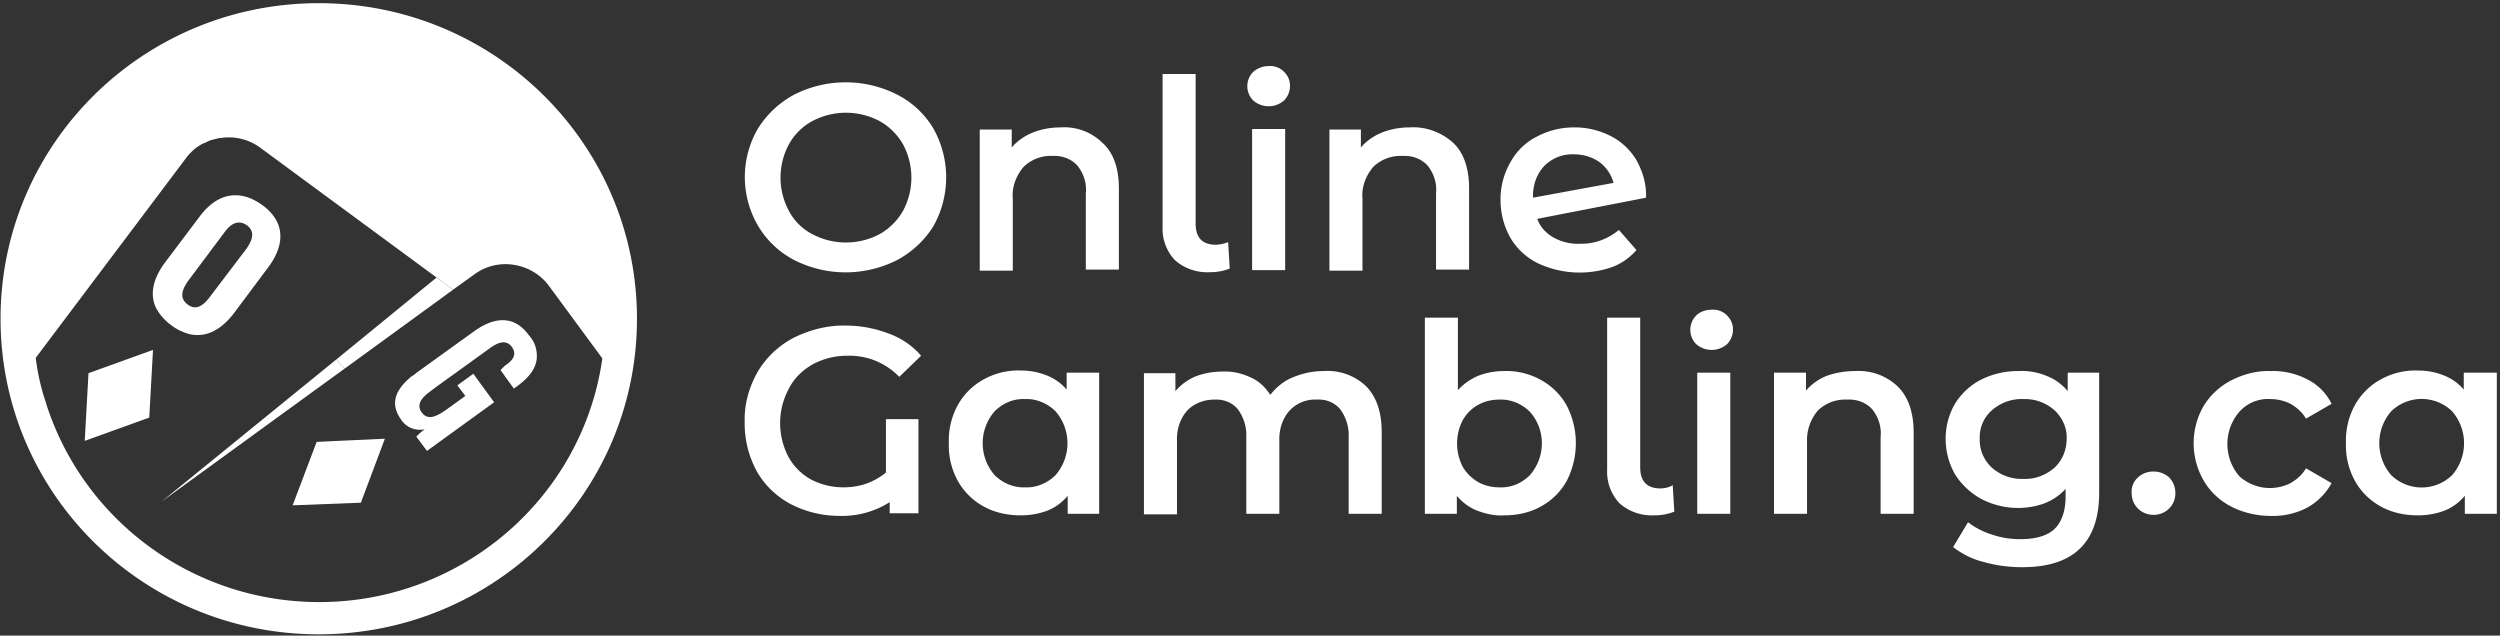
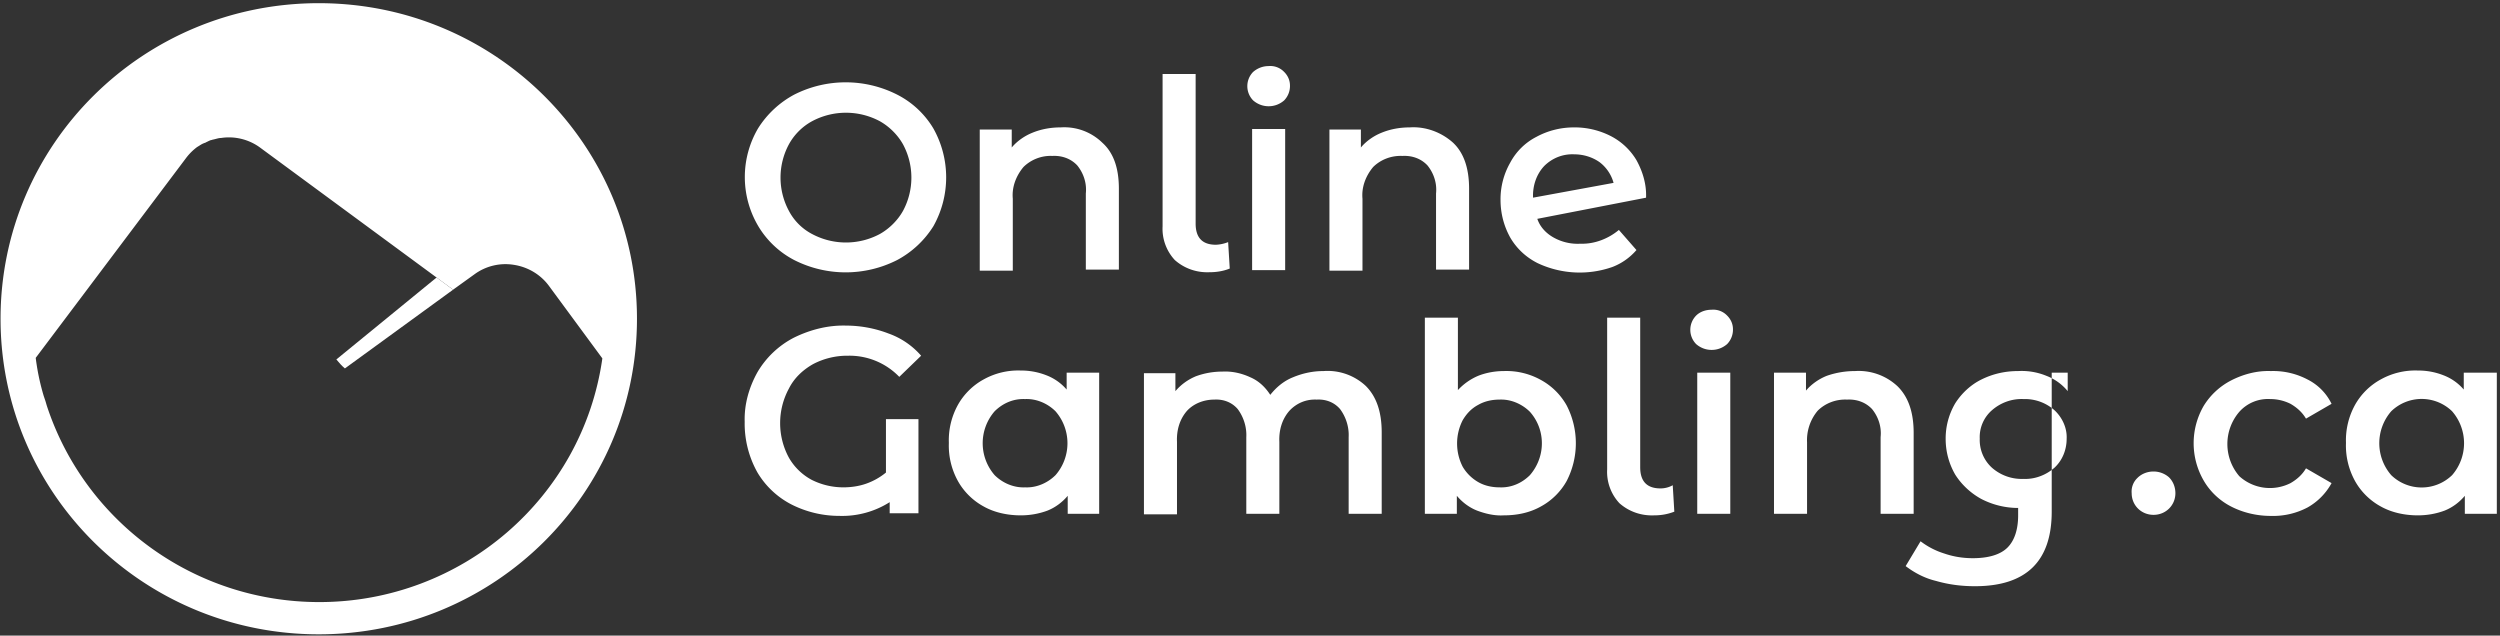
<svg xmlns="http://www.w3.org/2000/svg" width="118" height="30" fill="none">
  <rect width="100%" height="100%" fill="#333333" stroke="none" />
-   <path d="M44.055 6.063a4.213 4.213 0 0 0-1.71-1.597 5.371 5.371 0 0 0-4.857 0 4.554 4.554 0 0 0-1.71 1.597 4.542 4.542 0 0 0 0 4.59 4.27 4.27 0 0 0 1.71 1.622 5.37 5.37 0 0 0 4.856 0 4.553 4.553 0 0 0 1.711-1.596 4.712 4.712 0 0 0 0-4.616zm-1.434 3.892c-.252.45-.654.848-1.107 1.098a3.393 3.393 0 0 1-3.17 0 2.6 2.6 0 0 1-1.107-1.098 3.316 3.316 0 0 1 0-3.144 2.747 2.747 0 0 1 1.107-1.097 3.393 3.393 0 0 1 3.17 0c.453.25.855.648 1.107 1.097a3.316 3.316 0 0 1 0 3.144zm7.447-3.942c-.453 0-.906.075-1.333.25-.378.15-.73.399-.981.698v-.848h-1.51v6.661h1.56V9.381c-.05-.549.15-1.073.503-1.497.352-.349.855-.549 1.359-.524.453-.025.88.125 1.182.45.302.374.453.848.403 1.322v3.593h1.56V8.907c0-.973-.252-1.696-.78-2.17a2.569 2.569 0 0 0-1.963-.724zm7.322 5.539c-.63 0-.956-.324-.956-.998V3.493h-1.56v7.186a2.17 2.17 0 0 0 .578 1.596c.453.4 1.032.6 1.636.574.327 0 .654-.05.956-.174l-.076-1.248a1.728 1.728 0 0 1-.578.125zm2.49-8.433c-.276 0-.528.1-.73.274a.96.96 0 0 0 0 1.348c.202.174.454.274.73.274.277 0 .529-.1.73-.274a.976.976 0 0 0 .277-.699c0-.25-.1-.474-.277-.649a.9.9 0 0 0-.73-.274zm-.78 2.969h1.56v6.662H59.1V6.088zm7.448-.075c-.453 0-.906.075-1.334.25-.377.15-.73.399-.98.698v-.848h-1.485v6.661h1.56V9.381c-.05-.549.15-1.073.503-1.497.352-.349.855-.549 1.384-.524.453-.025.88.125 1.182.45.302.374.453.848.403 1.322v3.593h1.56V8.907c0-.973-.252-1.696-.755-2.17-.554-.5-1.308-.774-2.038-.724zm8.051 5.49a2.323 2.323 0 0 1-1.283-.3c-.352-.2-.629-.5-.755-.874l5.133-.998c.025-.623-.151-1.222-.453-1.771a3.017 3.017 0 0 0-1.233-1.148 3.744 3.744 0 0 0-1.71-.399c-.63 0-1.234.15-1.787.45a2.903 2.903 0 0 0-1.233 1.222 3.48 3.48 0 0 0-.453 1.746c0 .624.151 1.223.453 1.772.302.524.755.948 1.308 1.222a4.658 4.658 0 0 0 3.523.175c.453-.175.83-.45 1.132-.798l-.83-.949c-.478.4-1.133.674-1.812.65zM72.36 9.33c-.024-.548.152-1.097.53-1.497.377-.374.88-.573 1.408-.549.428 0 .856.125 1.208.375.327.25.553.599.654.973l-3.8.698zm-33.99 7.86a3.47 3.47 0 0 1 1.66-.4 3.263 3.263 0 0 1 2.416.998l1.031-.998a3.662 3.662 0 0 0-1.534-1.047 5.638 5.638 0 0 0-2.013-.375c-.856-.025-1.711.2-2.466.574a4.264 4.264 0 0 0-1.71 1.622c-.403.723-.63 1.522-.605 2.345a4.714 4.714 0 0 0 .604 2.395 3.995 3.995 0 0 0 1.636 1.523 5 5 0 0 0 2.239.523c.83.025 1.66-.2 2.365-.648v.524h1.358v-4.442h-1.534v2.52a3.09 3.09 0 0 1-.931.524c-.352.125-.73.175-1.082.175a3.33 3.33 0 0 1-1.484-.35 2.722 2.722 0 0 1-1.082-1.047 3.424 3.424 0 0 1 0-3.269c.251-.499.654-.873 1.132-1.147zm11.976.399v.798a2.377 2.377 0 0 0-.956-.673 3.245 3.245 0 0 0-1.208-.225 3.348 3.348 0 0 0-1.761.424c-.503.275-.93.699-1.208 1.198a3.451 3.451 0 0 0-.427 1.796 3.451 3.451 0 0 0 .427 1.797c.277.499.705.923 1.208 1.197.528.3 1.157.424 1.761.424.428 0 .856-.074 1.258-.224.378-.15.705-.4.956-.699v.849h1.485V17.59h-1.535zm-.528 4.84c-.378.375-.906.6-1.434.574-.529.025-1.057-.2-1.435-.574a2.296 2.296 0 0 1 0-3.019c.378-.374.881-.599 1.434-.574.529-.024 1.057.2 1.435.574a2.296 2.296 0 0 1 0 3.02zm12.655-4.915c-.503 0-.981.1-1.46.3-.427.174-.78.473-1.056.823-.226-.35-.528-.649-.93-.824-.429-.2-.882-.299-1.334-.274-.428 0-.856.075-1.258.225-.353.15-.68.374-.956.698v-.848h-1.485v6.662h1.56v-3.419c-.025-.549.126-1.073.478-1.472.327-.349.805-.524 1.283-.524.428-.025.83.125 1.107.45.277.374.428.848.403 1.322v3.618h1.56v-3.394c-.025-.549.126-1.073.478-1.472.327-.349.78-.549 1.283-.524.428-.025.83.125 1.107.45.277.374.428.848.403 1.322v3.618h1.56v-3.843c0-.973-.252-1.696-.755-2.195a2.64 2.64 0 0 0-1.988-.699zm11.473 1.622a3.084 3.084 0 0 0-1.208-1.198 3.347 3.347 0 0 0-1.76-.424c-.404 0-.831.075-1.209.225a2.78 2.78 0 0 0-.956.673v-3.418h-1.56v9.257h1.51v-.849c.252.3.579.55.956.699.403.15.83.25 1.258.224.63 0 1.233-.124 1.761-.424.504-.274.931-.698 1.208-1.197a3.884 3.884 0 0 0 0-3.568zm-1.736 3.293c-.377.375-.88.6-1.434.574-.352 0-.705-.075-1.007-.25a2.02 2.02 0 0 1-.73-.723 2.413 2.413 0 0 1 0-2.196c.177-.299.403-.549.73-.723.302-.175.655-.25 1.007-.25.528-.025 1.056.2 1.434.574.755.849.755 2.121 0 2.994zm6.164.624c-.629 0-.956-.324-.956-.998v-7.06h-1.56v7.16a2.17 2.17 0 0 0 .579 1.597c.453.399 1.031.598 1.635.573.327 0 .63-.05.956-.174l-.075-1.248c-.176.1-.378.15-.579.15zm2.415-8.433c-.251 0-.528.075-.73.274a.96.96 0 0 0 0 1.348c.202.174.454.274.73.274.277 0 .529-.1.73-.274a.976.976 0 0 0 .277-.699c0-.25-.1-.474-.277-.649a.9.9 0 0 0-.73-.274zm-.679 2.969h1.56v6.662h-1.56V17.59zm7.448-.075c-.453 0-.906.075-1.334.225-.377.15-.73.399-.981.698v-.848h-1.51v6.662h1.56v-3.369a2.166 2.166 0 0 1 .503-1.497c.352-.349.856-.549 1.384-.524.453-.025.88.125 1.183.45.302.374.453.848.402 1.322v3.618h1.56v-3.818c0-.973-.251-1.696-.755-2.195a2.682 2.682 0 0 0-2.013-.724zm10.038.075v.873a2.42 2.42 0 0 0-1.006-.723 3.07 3.07 0 0 0-1.334-.225c-.603 0-1.182.125-1.736.4-.503.249-.93.648-1.233 1.122a3.273 3.273 0 0 0-.452 1.672c0 .599.15 1.172.453 1.696.301.474.73.874 1.232 1.148a3.794 3.794 0 0 0 1.736.424c.428 0 .856-.075 1.258-.224.378-.15.705-.375.982-.674v.35c0 .673-.177 1.197-.504 1.521-.327.325-.88.5-1.635.5-.478 0-.93-.076-1.359-.225a3.591 3.591 0 0 1-1.107-.574l-.704 1.172c.428.325.906.574 1.434.7.604.174 1.208.249 1.837.249 2.415 0 3.623-1.173 3.623-3.518V17.59h-1.485zm-.629 4.491c-.402.35-.93.549-1.459.524a2.124 2.124 0 0 1-1.484-.524 1.767 1.767 0 0 1-.58-1.372 1.681 1.681 0 0 1 .58-1.348c.402-.349.93-.549 1.484-.524a2.104 2.104 0 0 1 1.46.524c.377.35.603.849.578 1.348 0 .524-.201 1.023-.579 1.372zm4.68.175c-.277 0-.553.1-.755.299a.886.886 0 0 0-.277.724c0 .573.453 1.023 1.032 1.023s1.032-.45 1.032-1.023c0-.275-.101-.55-.302-.749a1.103 1.103 0 0 0-.73-.274zm5.51-3.419c.327 0 .654.075.956.225.302.175.554.4.73.699l1.207-.699a2.51 2.51 0 0 0-1.132-1.148 3.482 3.482 0 0 0-1.736-.399c-.654-.025-1.308.15-1.887.45a3.284 3.284 0 0 0-1.283 1.197 3.515 3.515 0 0 0 0 3.518c.302.524.755.948 1.283 1.222.579.3 1.233.45 1.887.45a3.482 3.482 0 0 0 1.736-.4 2.926 2.926 0 0 0 1.132-1.148l-1.207-.698c-.176.3-.428.524-.73.698a2.15 2.15 0 0 1-2.415-.324 2.329 2.329 0 0 1 0-3.044 1.81 1.81 0 0 1 1.459-.599zm9.133-1.247v.798a2.375 2.375 0 0 0-.956-.673 3.244 3.244 0 0 0-1.208-.225 3.35 3.35 0 0 0-1.761.424 3.087 3.087 0 0 0-1.208 1.198 3.46 3.46 0 0 0-.427 1.796 3.46 3.46 0 0 0 .427 1.797c.277.499.705.923 1.208 1.197.529.3 1.158.424 1.761.424.428 0 .856-.074 1.258-.224.378-.15.705-.4.956-.699v.849h1.51V17.59h-1.56zm-.553 4.84a2.064 2.064 0 0 1-2.869 0 2.297 2.297 0 0 1 0-3.019 2.064 2.064 0 0 1 2.869 0 2.297 2.297 0 0 1 0 3.02zM15.046.15C6.743.15.026 6.81.026 15.045S6.742 29.94 15.045 29.94s15.02-6.661 15.02-14.895S23.35.15 15.046.15zm.025 28.268c-5.938 0-11.07-3.817-12.857-9.256-.025-.075-.05-.175-.075-.25l-.076-.224a10.858 10.858 0 0 1-.377-1.797l7.095-9.43c.15-.2.327-.375.528-.525.05-.025.076-.05.126-.075.025-.025.05-.025.076-.05.05-.025.1-.05.176-.074.025 0 .025-.025.05-.025l.151-.075c.025 0 .05-.025.075-.025.026 0 .076-.025.101-.025.126-.025.252-.075.377-.075.655-.1 1.334.075 1.862.474l9.083 6.687 1.006-.724a2.473 2.473 0 0 1 1.862-.449c.654.1 1.258.45 1.66.998l2.517 3.418c-.931 6.587-6.642 11.502-13.36 11.502z" fill="#fff" />
-   <path d="M24.959 15.819c-.705-.974-1.66-.849-2.592-.175L19.7 17.565c-.1.075-.176.15-.276.2-.755.623-1.032 1.272-.504 2.02.227.375.68.574 1.132.475-.15.1-.276.224-.402.349l.503.674 3.17-2.296-.528-.723-.453-.624-.755.549.151.2.227.299-.83.599c-.58.424-.957.549-1.234.174-.226-.324-.075-.624.353-.948l.402-.3 2.491-1.796c.453-.324.78-.349 1.007-.05.302.4-.026.699-.328.899l-.2.2.301.423.327.45.176-.125c.403-.3.856-.724.906-1.298.025-.424-.1-.798-.377-1.098zM11.07 14.745l1.585-2.121c.881-1.173.73-2.22-.276-2.944-.956-.699-2.038-.674-2.944.524L7.8 12.375c-.58.774-.73 1.497-.453 2.121.176.35.427.624.73.848.25.2.528.325.855.425.755.174 1.484-.15 2.138-1.023zm-2.214-.375c-.402-.3-.276-.698.05-1.147l1.661-2.22c.352-.5.705-.625 1.082-.375.403.3.277.698-.025 1.123l-1.686 2.22c-.377.524-.73.674-1.082.4zm-1.811 5.34l.176-3.194-3.044 1.098L4 20.809l3.045-1.098zm9.988 4.017l1.133-3.02-3.221.15-1.132 2.994 3.22-.124zm-1.157-6.762l-8.253 6.712 8.655-6.288a3.218 3.218 0 0 1-.402-.424z" fill="#fff" />
+   <path d="M44.055 6.063a4.213 4.213 0 0 0-1.71-1.597 5.371 5.371 0 0 0-4.857 0 4.554 4.554 0 0 0-1.71 1.597 4.542 4.542 0 0 0 0 4.59 4.27 4.27 0 0 0 1.71 1.622 5.37 5.37 0 0 0 4.856 0 4.553 4.553 0 0 0 1.711-1.596 4.712 4.712 0 0 0 0-4.616zm-1.434 3.892c-.252.45-.654.848-1.107 1.098a3.393 3.393 0 0 1-3.17 0 2.6 2.6 0 0 1-1.107-1.098 3.316 3.316 0 0 1 0-3.144 2.747 2.747 0 0 1 1.107-1.097 3.393 3.393 0 0 1 3.17 0c.453.25.855.648 1.107 1.097a3.316 3.316 0 0 1 0 3.144zm7.447-3.942c-.453 0-.906.075-1.333.25-.378.15-.73.399-.981.698v-.848h-1.51v6.661h1.56V9.381c-.05-.549.15-1.073.503-1.497.352-.349.855-.549 1.359-.524.453-.025.88.125 1.182.45.302.374.453.848.403 1.322v3.593h1.56V8.907c0-.973-.252-1.696-.78-2.17a2.569 2.569 0 0 0-1.963-.724zm7.322 5.539c-.63 0-.956-.324-.956-.998V3.493h-1.56v7.186a2.17 2.17 0 0 0 .578 1.596c.453.4 1.032.6 1.636.574.327 0 .654-.05.956-.174l-.076-1.248a1.728 1.728 0 0 1-.578.125zm2.49-8.433c-.276 0-.528.1-.73.274a.96.96 0 0 0 0 1.348c.202.174.454.274.73.274.277 0 .529-.1.73-.274a.976.976 0 0 0 .277-.699c0-.25-.1-.474-.277-.649a.9.9 0 0 0-.73-.274zm-.78 2.969h1.56v6.662H59.1V6.088zm7.448-.075c-.453 0-.906.075-1.334.25-.377.15-.73.399-.98.698v-.848h-1.485v6.661h1.56V9.381c-.05-.549.15-1.073.503-1.497.352-.349.855-.549 1.384-.524.453-.025.88.125 1.182.45.302.374.453.848.403 1.322v3.593h1.56V8.907c0-.973-.252-1.696-.755-2.17-.554-.5-1.308-.774-2.038-.724zm8.051 5.49a2.323 2.323 0 0 1-1.283-.3c-.352-.2-.629-.5-.755-.874l5.133-.998c.025-.623-.151-1.222-.453-1.771a3.017 3.017 0 0 0-1.233-1.148 3.744 3.744 0 0 0-1.71-.399c-.63 0-1.234.15-1.787.45a2.903 2.903 0 0 0-1.233 1.222 3.48 3.48 0 0 0-.453 1.746c0 .624.151 1.223.453 1.772.302.524.755.948 1.308 1.222a4.658 4.658 0 0 0 3.523.175c.453-.175.83-.45 1.132-.798l-.83-.949c-.478.4-1.133.674-1.812.65zM72.36 9.33c-.024-.548.152-1.097.53-1.497.377-.374.88-.573 1.408-.549.428 0 .856.125 1.208.375.327.25.553.599.654.973l-3.8.698zm-33.99 7.86a3.47 3.47 0 0 1 1.66-.4 3.263 3.263 0 0 1 2.416.998l1.031-.998a3.662 3.662 0 0 0-1.534-1.047 5.638 5.638 0 0 0-2.013-.375c-.856-.025-1.711.2-2.466.574a4.264 4.264 0 0 0-1.71 1.622c-.403.723-.63 1.522-.605 2.345a4.714 4.714 0 0 0 .604 2.395 3.995 3.995 0 0 0 1.636 1.523 5 5 0 0 0 2.239.523c.83.025 1.66-.2 2.365-.648v.524h1.358v-4.442h-1.534v2.52a3.09 3.09 0 0 1-.931.524c-.352.125-.73.175-1.082.175a3.33 3.33 0 0 1-1.484-.35 2.722 2.722 0 0 1-1.082-1.047 3.424 3.424 0 0 1 0-3.269c.251-.499.654-.873 1.132-1.147zm11.976.399v.798a2.377 2.377 0 0 0-.956-.673 3.245 3.245 0 0 0-1.208-.225 3.348 3.348 0 0 0-1.761.424c-.503.275-.93.699-1.208 1.198a3.451 3.451 0 0 0-.427 1.796 3.451 3.451 0 0 0 .427 1.797c.277.499.705.923 1.208 1.197.528.3 1.157.424 1.761.424.428 0 .856-.074 1.258-.224.378-.15.705-.4.956-.699v.849h1.485V17.59h-1.535zm-.528 4.84c-.378.375-.906.6-1.434.574-.529.025-1.057-.2-1.435-.574a2.296 2.296 0 0 1 0-3.019c.378-.374.881-.599 1.434-.574.529-.024 1.057.2 1.435.574a2.296 2.296 0 0 1 0 3.02zm12.655-4.915c-.503 0-.981.1-1.46.3-.427.174-.78.473-1.056.823-.226-.35-.528-.649-.93-.824-.429-.2-.882-.299-1.334-.274-.428 0-.856.075-1.258.225-.353.15-.68.374-.956.698v-.848h-1.485v6.662h1.56v-3.419c-.025-.549.126-1.073.478-1.472.327-.349.805-.524 1.283-.524.428-.025.83.125 1.107.45.277.374.428.848.403 1.322v3.618h1.56v-3.394c-.025-.549.126-1.073.478-1.472.327-.349.78-.549 1.283-.524.428-.025.83.125 1.107.45.277.374.428.848.403 1.322v3.618h1.56v-3.843c0-.973-.252-1.696-.755-2.195a2.64 2.64 0 0 0-1.988-.699zm11.473 1.622a3.084 3.084 0 0 0-1.208-1.198 3.347 3.347 0 0 0-1.76-.424c-.404 0-.831.075-1.209.225a2.78 2.78 0 0 0-.956.673v-3.418h-1.56v9.257h1.51v-.849c.252.3.579.55.956.699.403.15.83.25 1.258.224.63 0 1.233-.124 1.761-.424.504-.274.931-.698 1.208-1.197a3.884 3.884 0 0 0 0-3.568zm-1.736 3.293c-.377.375-.88.6-1.434.574-.352 0-.705-.075-1.007-.25a2.02 2.02 0 0 1-.73-.723 2.413 2.413 0 0 1 0-2.196c.177-.299.403-.549.73-.723.302-.175.655-.25 1.007-.25.528-.025 1.056.2 1.434.574.755.849.755 2.121 0 2.994zm6.164.624c-.629 0-.956-.324-.956-.998v-7.06h-1.56v7.16a2.17 2.17 0 0 0 .579 1.597c.453.399 1.031.598 1.635.573.327 0 .63-.05.956-.174l-.075-1.248c-.176.1-.378.15-.579.15zm2.415-8.433c-.251 0-.528.075-.73.274a.96.96 0 0 0 0 1.348c.202.174.454.274.73.274.277 0 .529-.1.73-.274a.976.976 0 0 0 .277-.699c0-.25-.1-.474-.277-.649a.9.9 0 0 0-.73-.274zm-.679 2.969h1.56v6.662h-1.56V17.59zm7.448-.075c-.453 0-.906.075-1.334.225-.377.15-.73.399-.981.698v-.848h-1.51v6.662h1.56v-3.369a2.166 2.166 0 0 1 .503-1.497c.352-.349.856-.549 1.384-.524.453-.025.88.125 1.183.45.302.374.453.848.402 1.322v3.618h1.56v-3.818c0-.973-.251-1.696-.755-2.195a2.682 2.682 0 0 0-2.013-.724zm10.038.075v.873a2.42 2.42 0 0 0-1.006-.723 3.07 3.07 0 0 0-1.334-.225c-.603 0-1.182.125-1.736.4-.503.249-.93.648-1.233 1.122a3.273 3.273 0 0 0-.452 1.672c0 .599.15 1.172.453 1.696.301.474.73.874 1.232 1.148a3.794 3.794 0 0 0 1.736.424v.35c0 .673-.177 1.197-.504 1.521-.327.325-.88.5-1.635.5-.478 0-.93-.076-1.359-.225a3.591 3.591 0 0 1-1.107-.574l-.704 1.172c.428.325.906.574 1.434.7.604.174 1.208.249 1.837.249 2.415 0 3.623-1.173 3.623-3.518V17.59h-1.485zm-.629 4.491c-.402.35-.93.549-1.459.524a2.124 2.124 0 0 1-1.484-.524 1.767 1.767 0 0 1-.58-1.372 1.681 1.681 0 0 1 .58-1.348c.402-.349.93-.549 1.484-.524a2.104 2.104 0 0 1 1.46.524c.377.35.603.849.578 1.348 0 .524-.201 1.023-.579 1.372zm4.68.175c-.277 0-.553.1-.755.299a.886.886 0 0 0-.277.724c0 .573.453 1.023 1.032 1.023s1.032-.45 1.032-1.023c0-.275-.101-.55-.302-.749a1.103 1.103 0 0 0-.73-.274zm5.51-3.419c.327 0 .654.075.956.225.302.175.554.4.73.699l1.207-.699a2.51 2.51 0 0 0-1.132-1.148 3.482 3.482 0 0 0-1.736-.399c-.654-.025-1.308.15-1.887.45a3.284 3.284 0 0 0-1.283 1.197 3.515 3.515 0 0 0 0 3.518c.302.524.755.948 1.283 1.222.579.3 1.233.45 1.887.45a3.482 3.482 0 0 0 1.736-.4 2.926 2.926 0 0 0 1.132-1.148l-1.207-.698c-.176.3-.428.524-.73.698a2.15 2.15 0 0 1-2.415-.324 2.329 2.329 0 0 1 0-3.044 1.81 1.81 0 0 1 1.459-.599zm9.133-1.247v.798a2.375 2.375 0 0 0-.956-.673 3.244 3.244 0 0 0-1.208-.225 3.35 3.35 0 0 0-1.761.424 3.087 3.087 0 0 0-1.208 1.198 3.46 3.46 0 0 0-.427 1.796 3.46 3.46 0 0 0 .427 1.797c.277.499.705.923 1.208 1.197.529.3 1.158.424 1.761.424.428 0 .856-.074 1.258-.224.378-.15.705-.4.956-.699v.849h1.51V17.59h-1.56zm-.553 4.84a2.064 2.064 0 0 1-2.869 0 2.297 2.297 0 0 1 0-3.019 2.064 2.064 0 0 1 2.869 0 2.297 2.297 0 0 1 0 3.02zM15.046.15C6.743.15.026 6.81.026 15.045S6.742 29.94 15.045 29.94s15.02-6.661 15.02-14.895S23.35.15 15.046.15zm.025 28.268c-5.938 0-11.07-3.817-12.857-9.256-.025-.075-.05-.175-.075-.25l-.076-.224a10.858 10.858 0 0 1-.377-1.797l7.095-9.43c.15-.2.327-.375.528-.525.05-.025.076-.05.126-.075.025-.025.05-.025.076-.05.05-.025.1-.05.176-.074.025 0 .025-.025.05-.025l.151-.075c.025 0 .05-.025.075-.025.026 0 .076-.025.101-.025.126-.025.252-.075.377-.075.655-.1 1.334.075 1.862.474l9.083 6.687 1.006-.724a2.473 2.473 0 0 1 1.862-.449c.654.1 1.258.45 1.66.998l2.517 3.418c-.931 6.587-6.642 11.502-13.36 11.502z" fill="#fff" />
  <path d="M20.606 13.099l-4.73 3.867c.126.15.252.3.403.424l5.107-3.717-.78-.574z" fill="#fff" />
</svg>